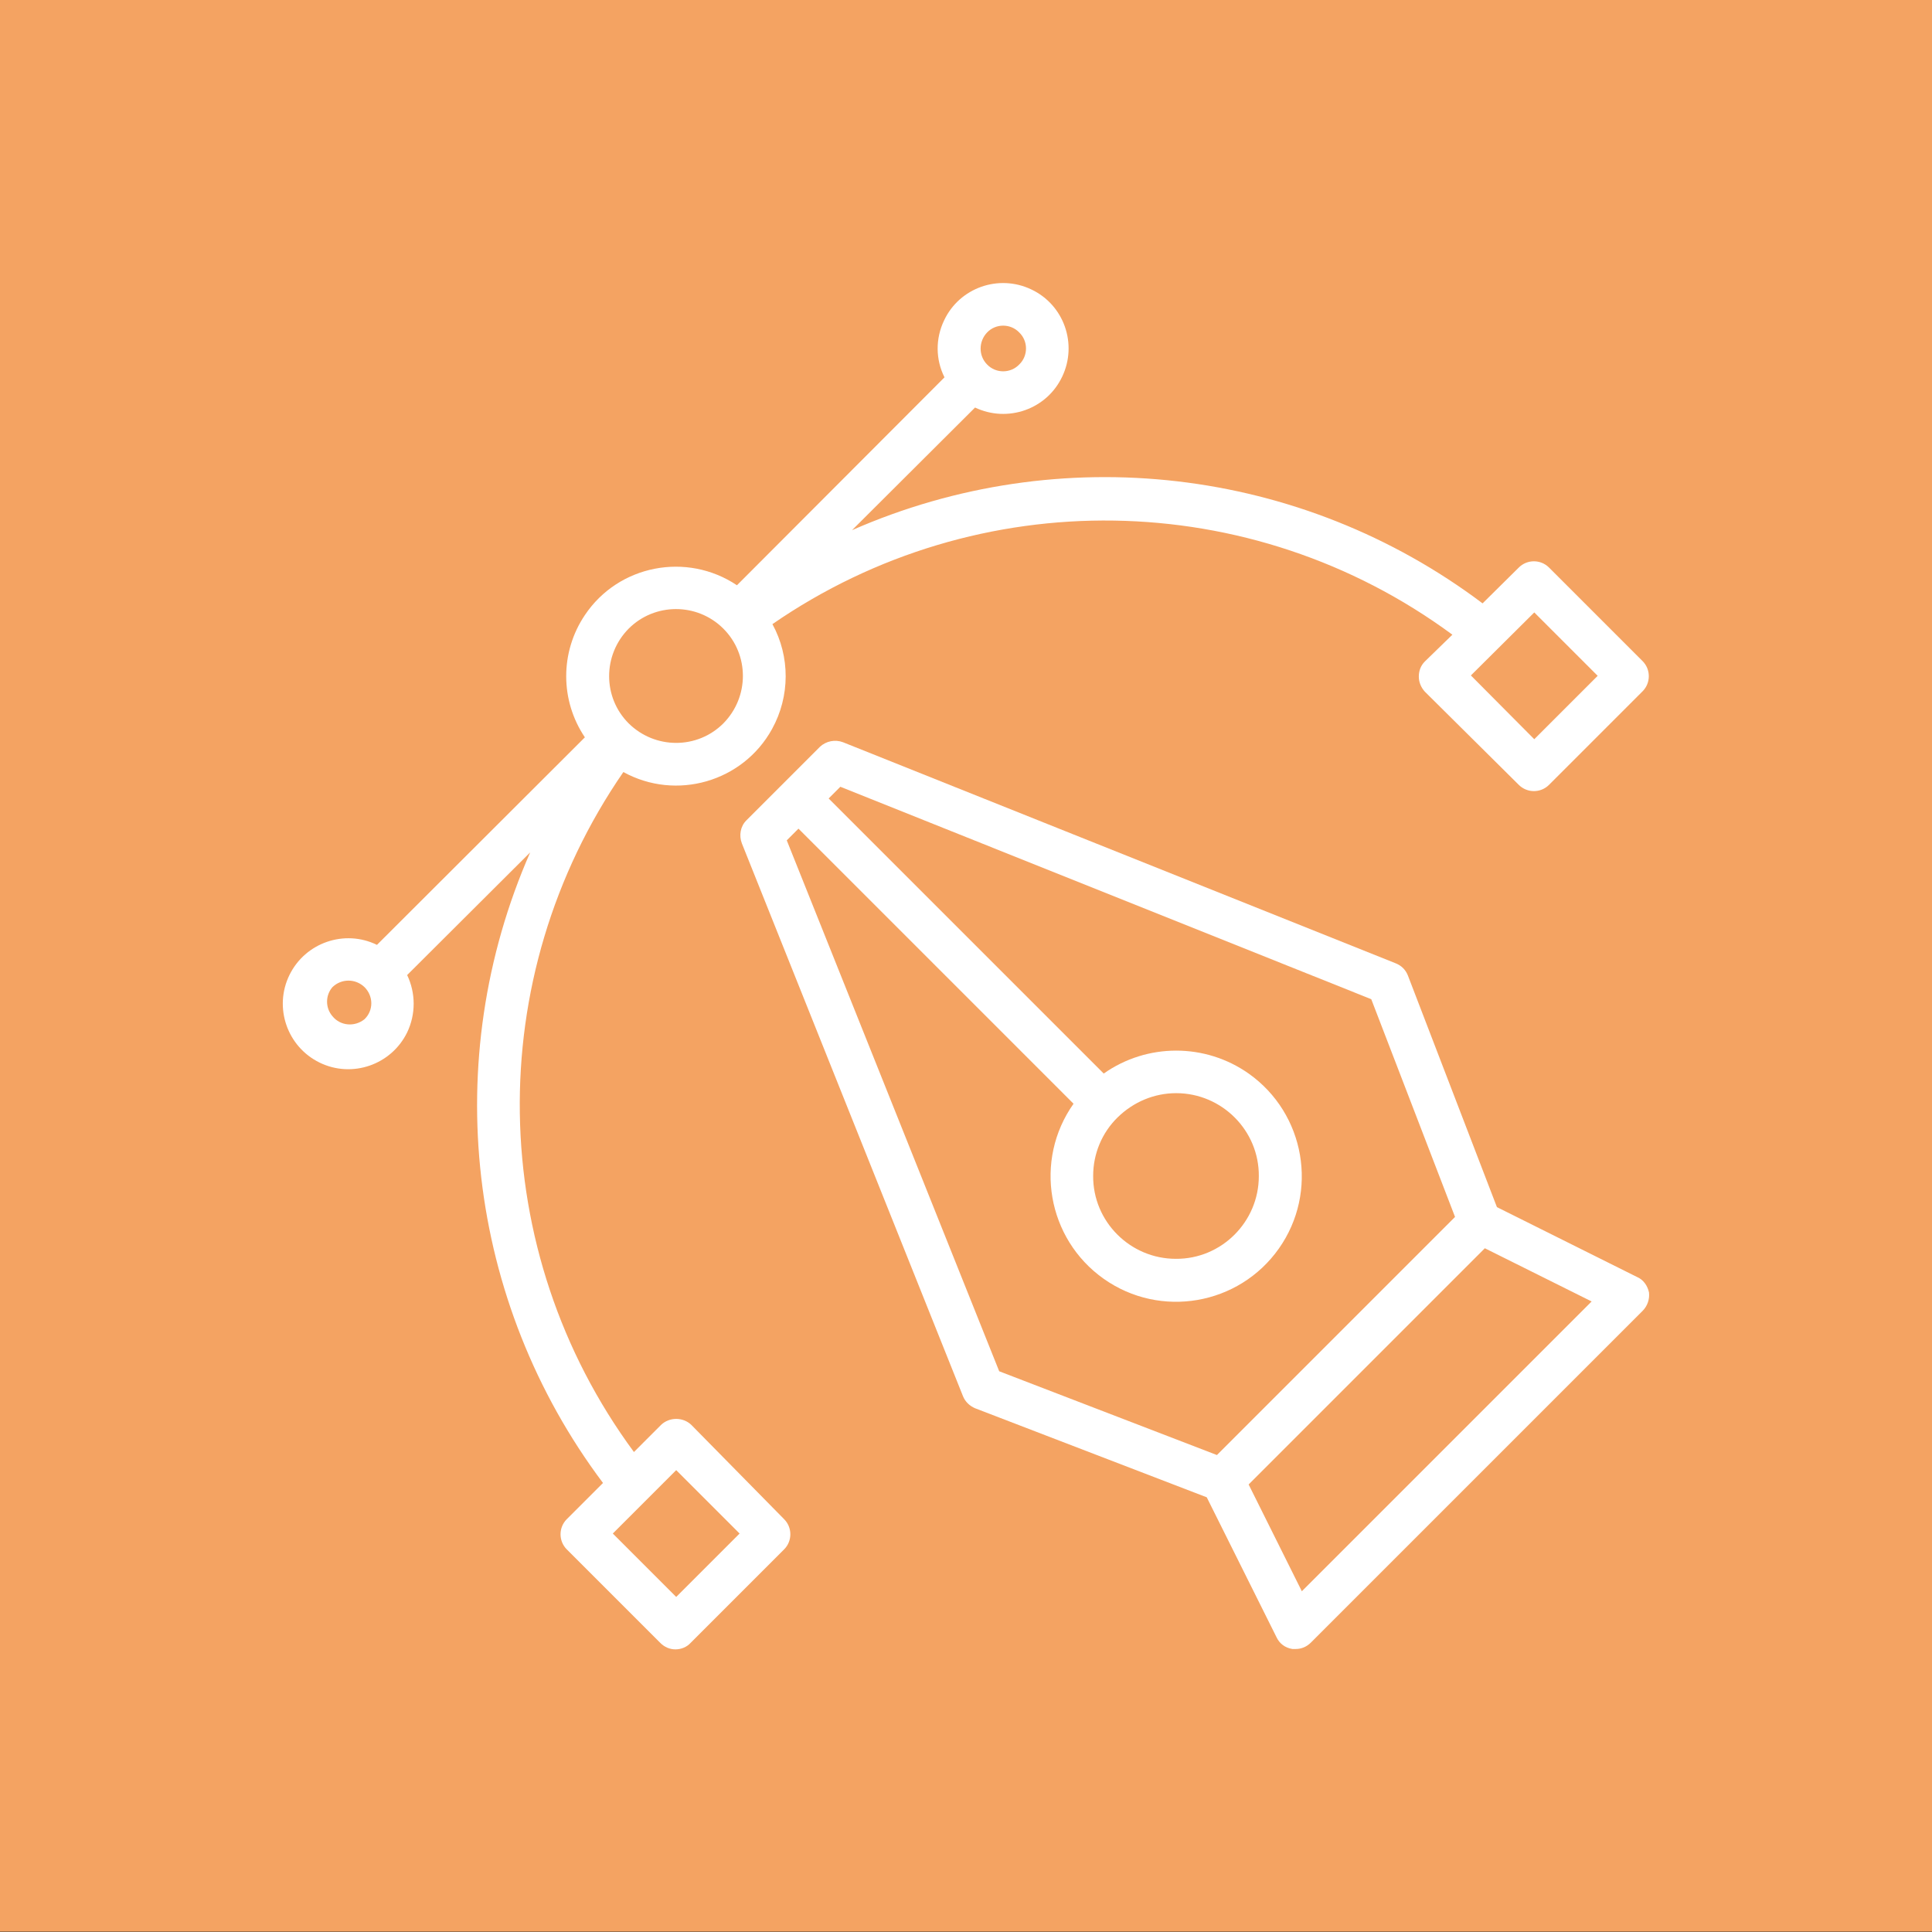
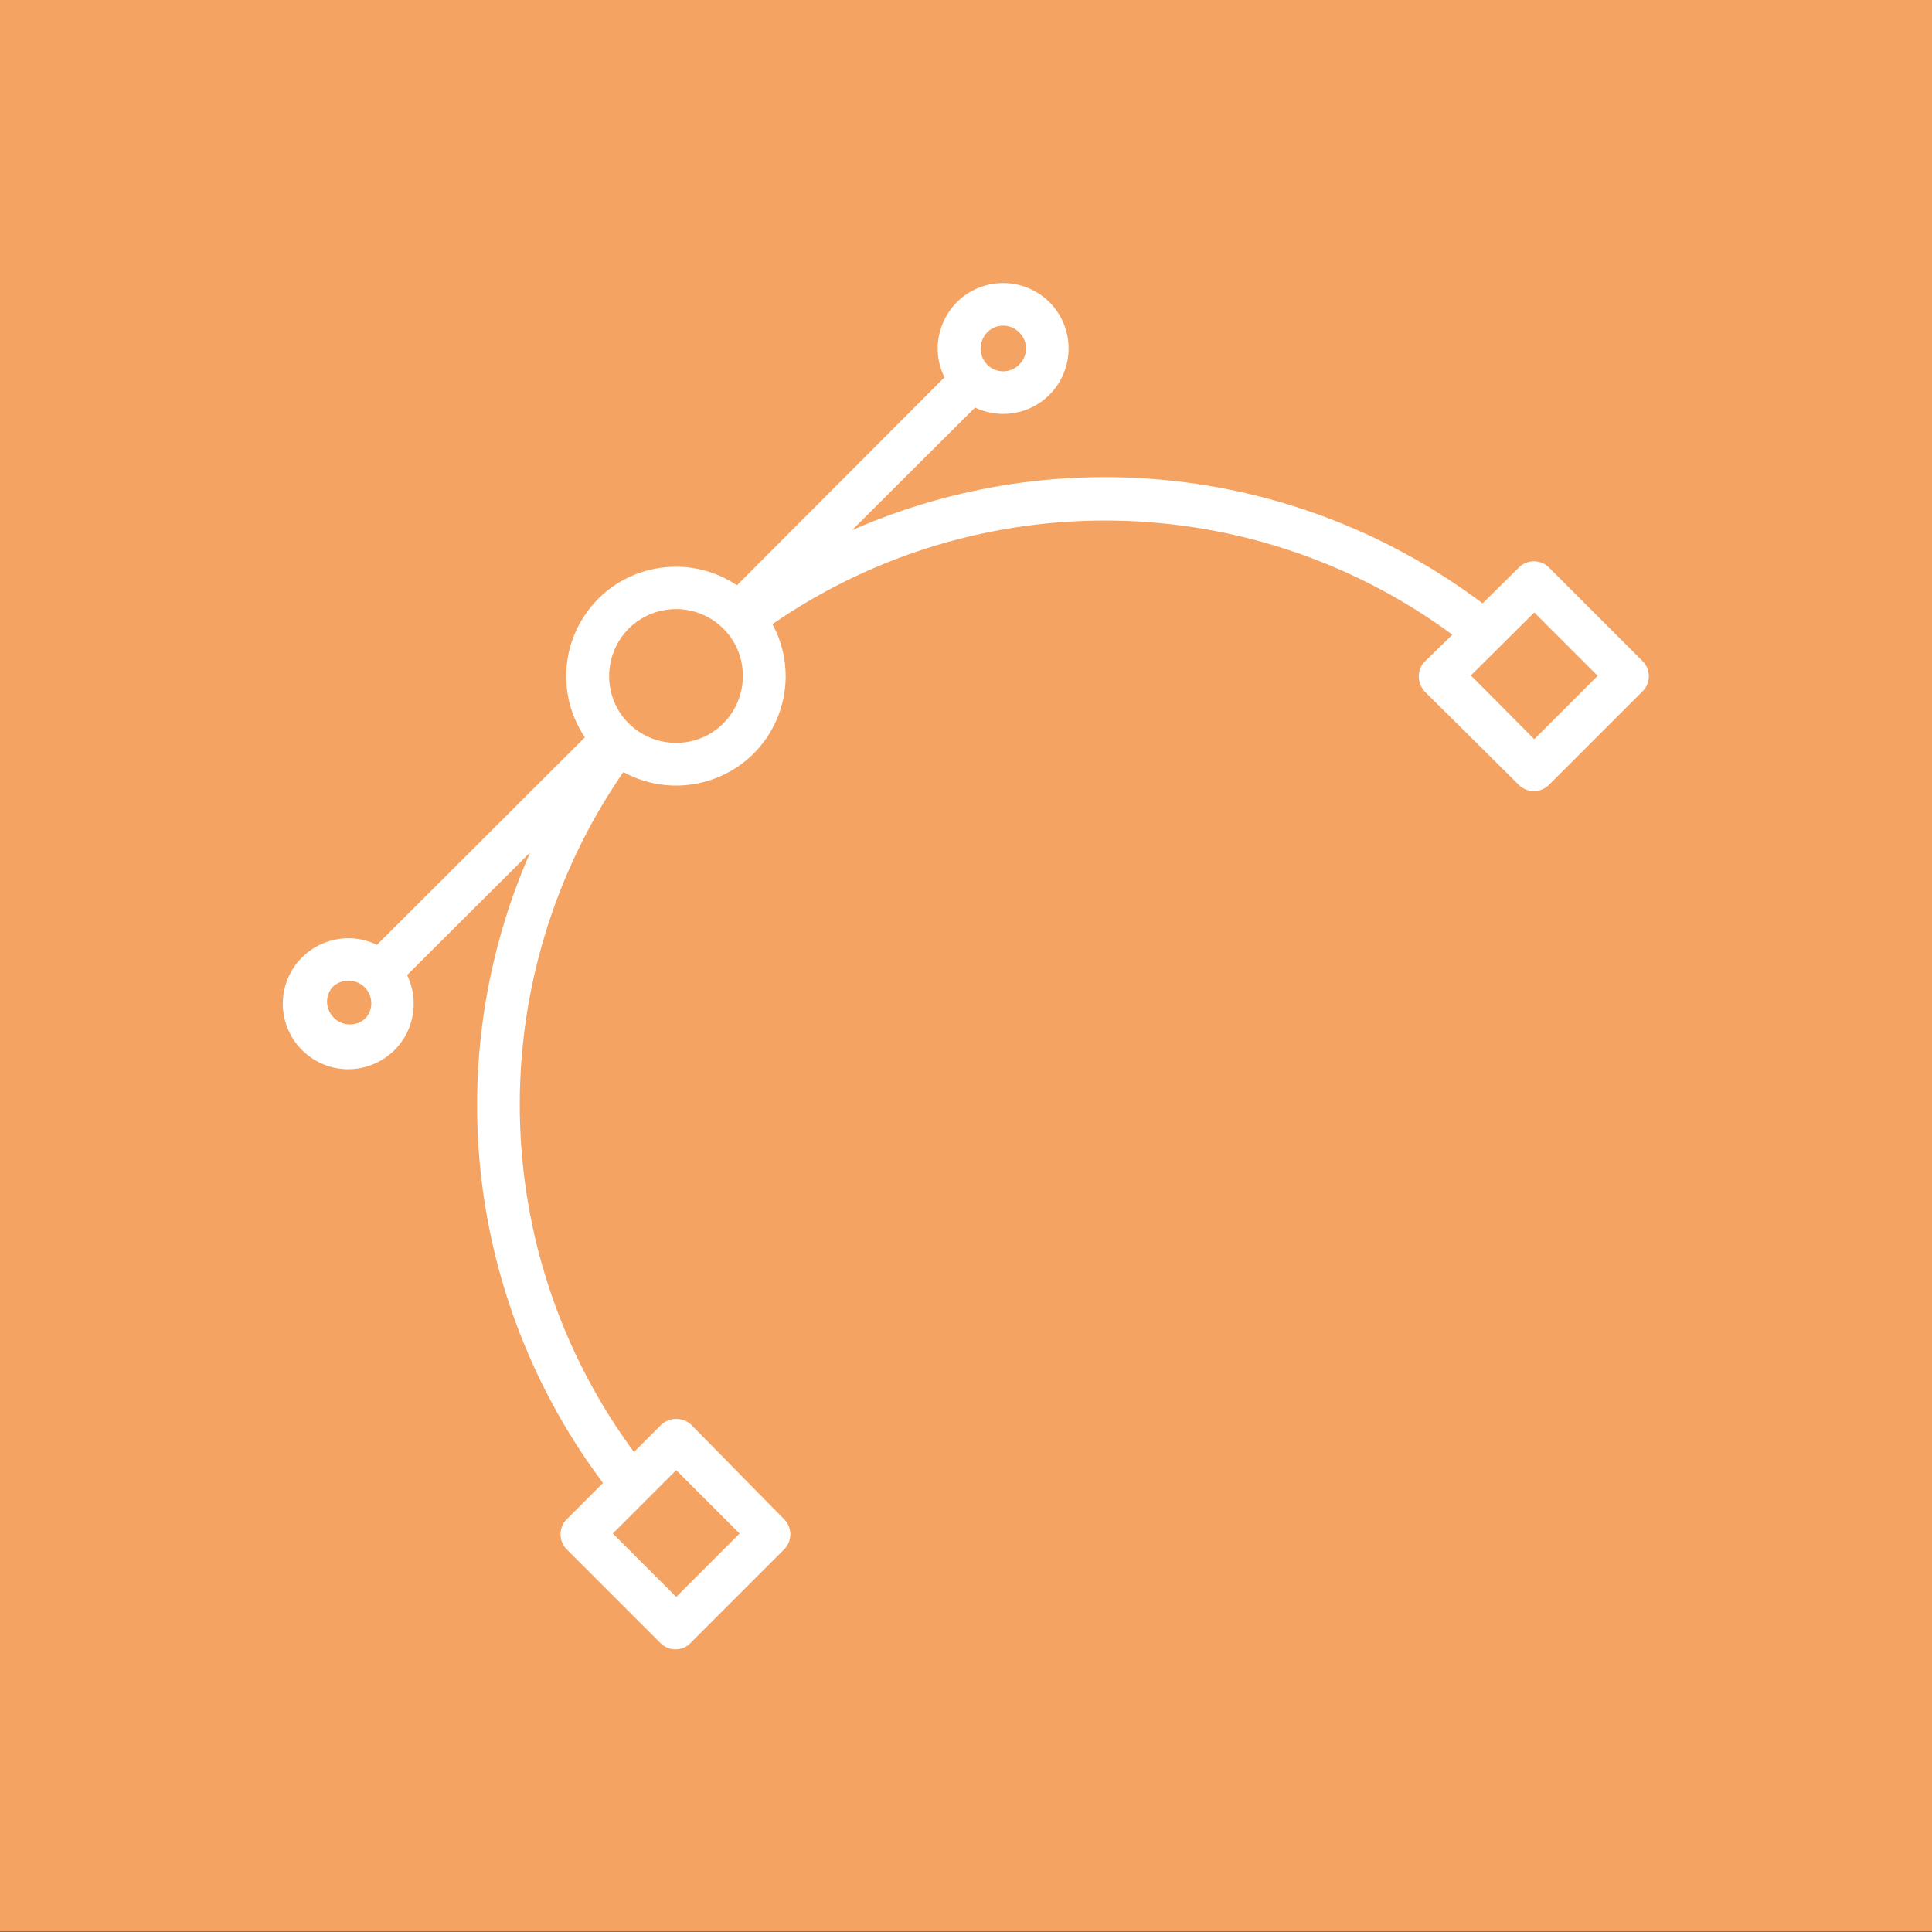
<svg xmlns="http://www.w3.org/2000/svg" version="1.1" id="uuid-911cae63-157b-44cd-b25b-277bfa2eb703" x="0px" y="0px" viewBox="0 0 512 512" style="enable-background:new 0 0 512 512;" xml:space="preserve">
  <rect x="0" y="0" width="512" height="512" fill="#333333" stroke="none" />
  <style type="text/css">
	.st0{fill:#F4A362;}
	.st1{fill:#FFFFFF;}
</style>
  <rect x="0" y="-0.1" class="st0" width="512" height="512" />
-   <path class="st1" d="M433.8,338.4l-37.1-18.5l-23.6-61.4c-0.6-1.5-1.7-2.6-3.2-3.2l-146.5-58.6c-2.1-0.8-4.5-0.3-6.1,1.2l-19.5,19.5  c-1.6,1.6-2,4-1.2,6.1l58.6,146.5c0.6,1.5,1.8,2.6,3.2,3.2l61.4,23.6l18.5,37.1c0.8,1.7,2.3,2.8,4.2,3.1c0.3,0,0.6,0,0.9,0  c1.5,0,2.9-0.6,4-1.7l87.9-87.9c1.3-1.3,1.9-3.1,1.7-4.9C436.6,340.7,435.5,339.1,433.8,338.4L433.8,338.4L433.8,338.4z   M208.5,222.7l3.1-3.1l72.9,72.9c-10.6,15-7,35.8,8,46.4c15,10.6,35.8,7,46.4-8s7-35.8-8-46.4c-11.5-8.1-26.9-8.1-38.4,0l-72.9-72.9  l3.1-3.1l140.7,56.3l22.2,57.7l-63.1,63.1l-57.7-22.2L208.5,222.7L208.5,222.7z M311.7,289.7c12.1,0,22,9.9,21.9,22  c0,12.1-9.9,22-22,21.9c-12.1,0-22-9.9-21.9-22c0-5.8,2.3-11.4,6.5-15.5S305.9,289.7,311.7,289.7z M345,421.7l-14.1-28.3l62.6-62.6  l28.3,14.1L345,421.7z" />
-   <path class="st1" d="M183.2,377.6c-2.2-2.1-5.8-2.1-8,0l-7.2,7.2c-39.3-53.3-40.4-125.7-2.8-180.2c14,7.7,31.7,2.6,39.4-11.4  c4.8-8.7,4.8-19.2,0.1-27.8c54.5-37.6,126.9-36.5,180.2,2.8l-7.3,7.1c-1.1,1.1-1.6,2.5-1.6,4c0,1.5,0.6,2.9,1.6,4l24.9,24.7  c2.2,2.2,5.8,2.2,8,0l24.8-24.8c2.2-2.2,2.2-5.8,0-8l0,0l-24.8-24.8c-2.2-2.2-5.8-2.2-8,0l-9.6,9.5c-48.1-36.2-112-43.6-167.1-19.4  l32.6-32.5c8.6,4.1,19,0.5,23.1-8.2c4.1-8.6,0.5-19-8.2-23.1c-8.6-4.1-19-0.5-23.1,8.2c-2.3,4.8-2.3,10.3,0.1,15.1l-55,55.1  c-13.3-8.9-31.4-5.4-40.3,7.9c-6.6,9.8-6.6,22.6,0,32.4l-55.1,55c-8.6-4.2-19-0.6-23.2,8c-4.2,8.6-0.6,19,8,23.2  c8.6,4.2,19,0.6,23.2-8c2.3-4.8,2.3-10.4,0-15.2l32.6-32.5c-24.2,55.1-16.8,119,19.3,167.1l-9.6,9.6c-2.2,2.2-2.2,5.8,0,8l24.8,24.8  c1.1,1.1,2.5,1.7,4,1.7c1.5,0,3-0.6,4-1.7l24.8-24.8c2.2-2.2,2.2-5.8,0-8L183.2,377.6L183.2,377.6z M406.6,162.3l16.8,16.8  l-16.8,16.8L389.8,179L406.6,162.3z M261.6,88.1c2.3-2.4,6.2-2.4,8.5,0c2.4,2.3,2.4,6.2,0,8.5c-2.3,2.4-6.2,2.4-8.5,0c0,0,0,0,0,0  C259.3,94.3,259.3,90.5,261.6,88.1L261.6,88.1L261.6,88.1z M166.6,166.6c6.9-6.9,18.1-6.9,25-0.1c0,0,0,0,0.1,0.1  c6.9,6.9,6.9,18.1,0,25.1c-6.9,6.9-18.1,6.9-25.1,0C159.7,184.8,159.7,173.6,166.6,166.6C166.6,166.7,166.6,166.6,166.6,166.6z   M96.6,270.1c-2.6,2.1-6.4,1.8-8.5-0.8c-1.9-2.2-1.9-5.5,0-7.7c2.4-2.3,6.1-2.3,8.5,0C99,264,99,267.8,96.6,270.1L96.6,270.1  L96.6,270.1z M179.2,423.2l-16.8-16.8l16.8-16.8l16.8,16.8L179.2,423.2z" />
+   <path class="st1" d="M183.2,377.6c-2.2-2.1-5.8-2.1-8,0l-7.2,7.2c-39.3-53.3-40.4-125.7-2.8-180.2c14,7.7,31.7,2.6,39.4-11.4  c4.8-8.7,4.8-19.2,0.1-27.8c54.5-37.6,126.9-36.5,180.2,2.8l-7.3,7.1c-1.1,1.1-1.6,2.5-1.6,4c0,1.5,0.6,2.9,1.6,4l24.9,24.7  c2.2,2.2,5.8,2.2,8,0l24.8-24.8c2.2-2.2,2.2-5.8,0-8l0,0l-24.8-24.8c-2.2-2.2-5.8-2.2-8,0l-9.6,9.5c-48.1-36.2-112-43.6-167.1-19.4  l32.6-32.5c8.6,4.1,19,0.5,23.1-8.2c4.1-8.6,0.5-19-8.2-23.1c-8.6-4.1-19-0.5-23.1,8.2c-2.3,4.8-2.3,10.3,0.1,15.1l-55,55.1  c-13.3-8.9-31.4-5.4-40.3,7.9c-6.6,9.8-6.6,22.6,0,32.4l-55.1,55c-8.6-4.2-19-0.6-23.2,8c-4.2,8.6-0.6,19,8,23.2  c8.6,4.2,19,0.6,23.2-8c2.3-4.8,2.3-10.4,0-15.2l32.6-32.5c-24.2,55.1-16.8,119,19.3,167.1l-9.6,9.6c-2.2,2.2-2.2,5.8,0,8l24.8,24.8  c1.1,1.1,2.5,1.7,4,1.7c1.5,0,3-0.6,4-1.7l24.8-24.8c2.2-2.2,2.2-5.8,0-8L183.2,377.6L183.2,377.6z M406.6,162.3l16.8,16.8  l-16.8,16.8L389.8,179L406.6,162.3z M261.6,88.1c2.3-2.4,6.2-2.4,8.5,0c2.4,2.3,2.4,6.2,0,8.5c-2.3,2.4-6.2,2.4-8.5,0c0,0,0,0,0,0  C259.3,94.3,259.3,90.5,261.6,88.1L261.6,88.1L261.6,88.1M166.6,166.6c6.9-6.9,18.1-6.9,25-0.1c0,0,0,0,0.1,0.1  c6.9,6.9,6.9,18.1,0,25.1c-6.9,6.9-18.1,6.9-25.1,0C159.7,184.8,159.7,173.6,166.6,166.6C166.6,166.7,166.6,166.6,166.6,166.6z   M96.6,270.1c-2.6,2.1-6.4,1.8-8.5-0.8c-1.9-2.2-1.9-5.5,0-7.7c2.4-2.3,6.1-2.3,8.5,0C99,264,99,267.8,96.6,270.1L96.6,270.1  L96.6,270.1z M179.2,423.2l-16.8-16.8l16.8-16.8l16.8,16.8L179.2,423.2z" />
</svg>